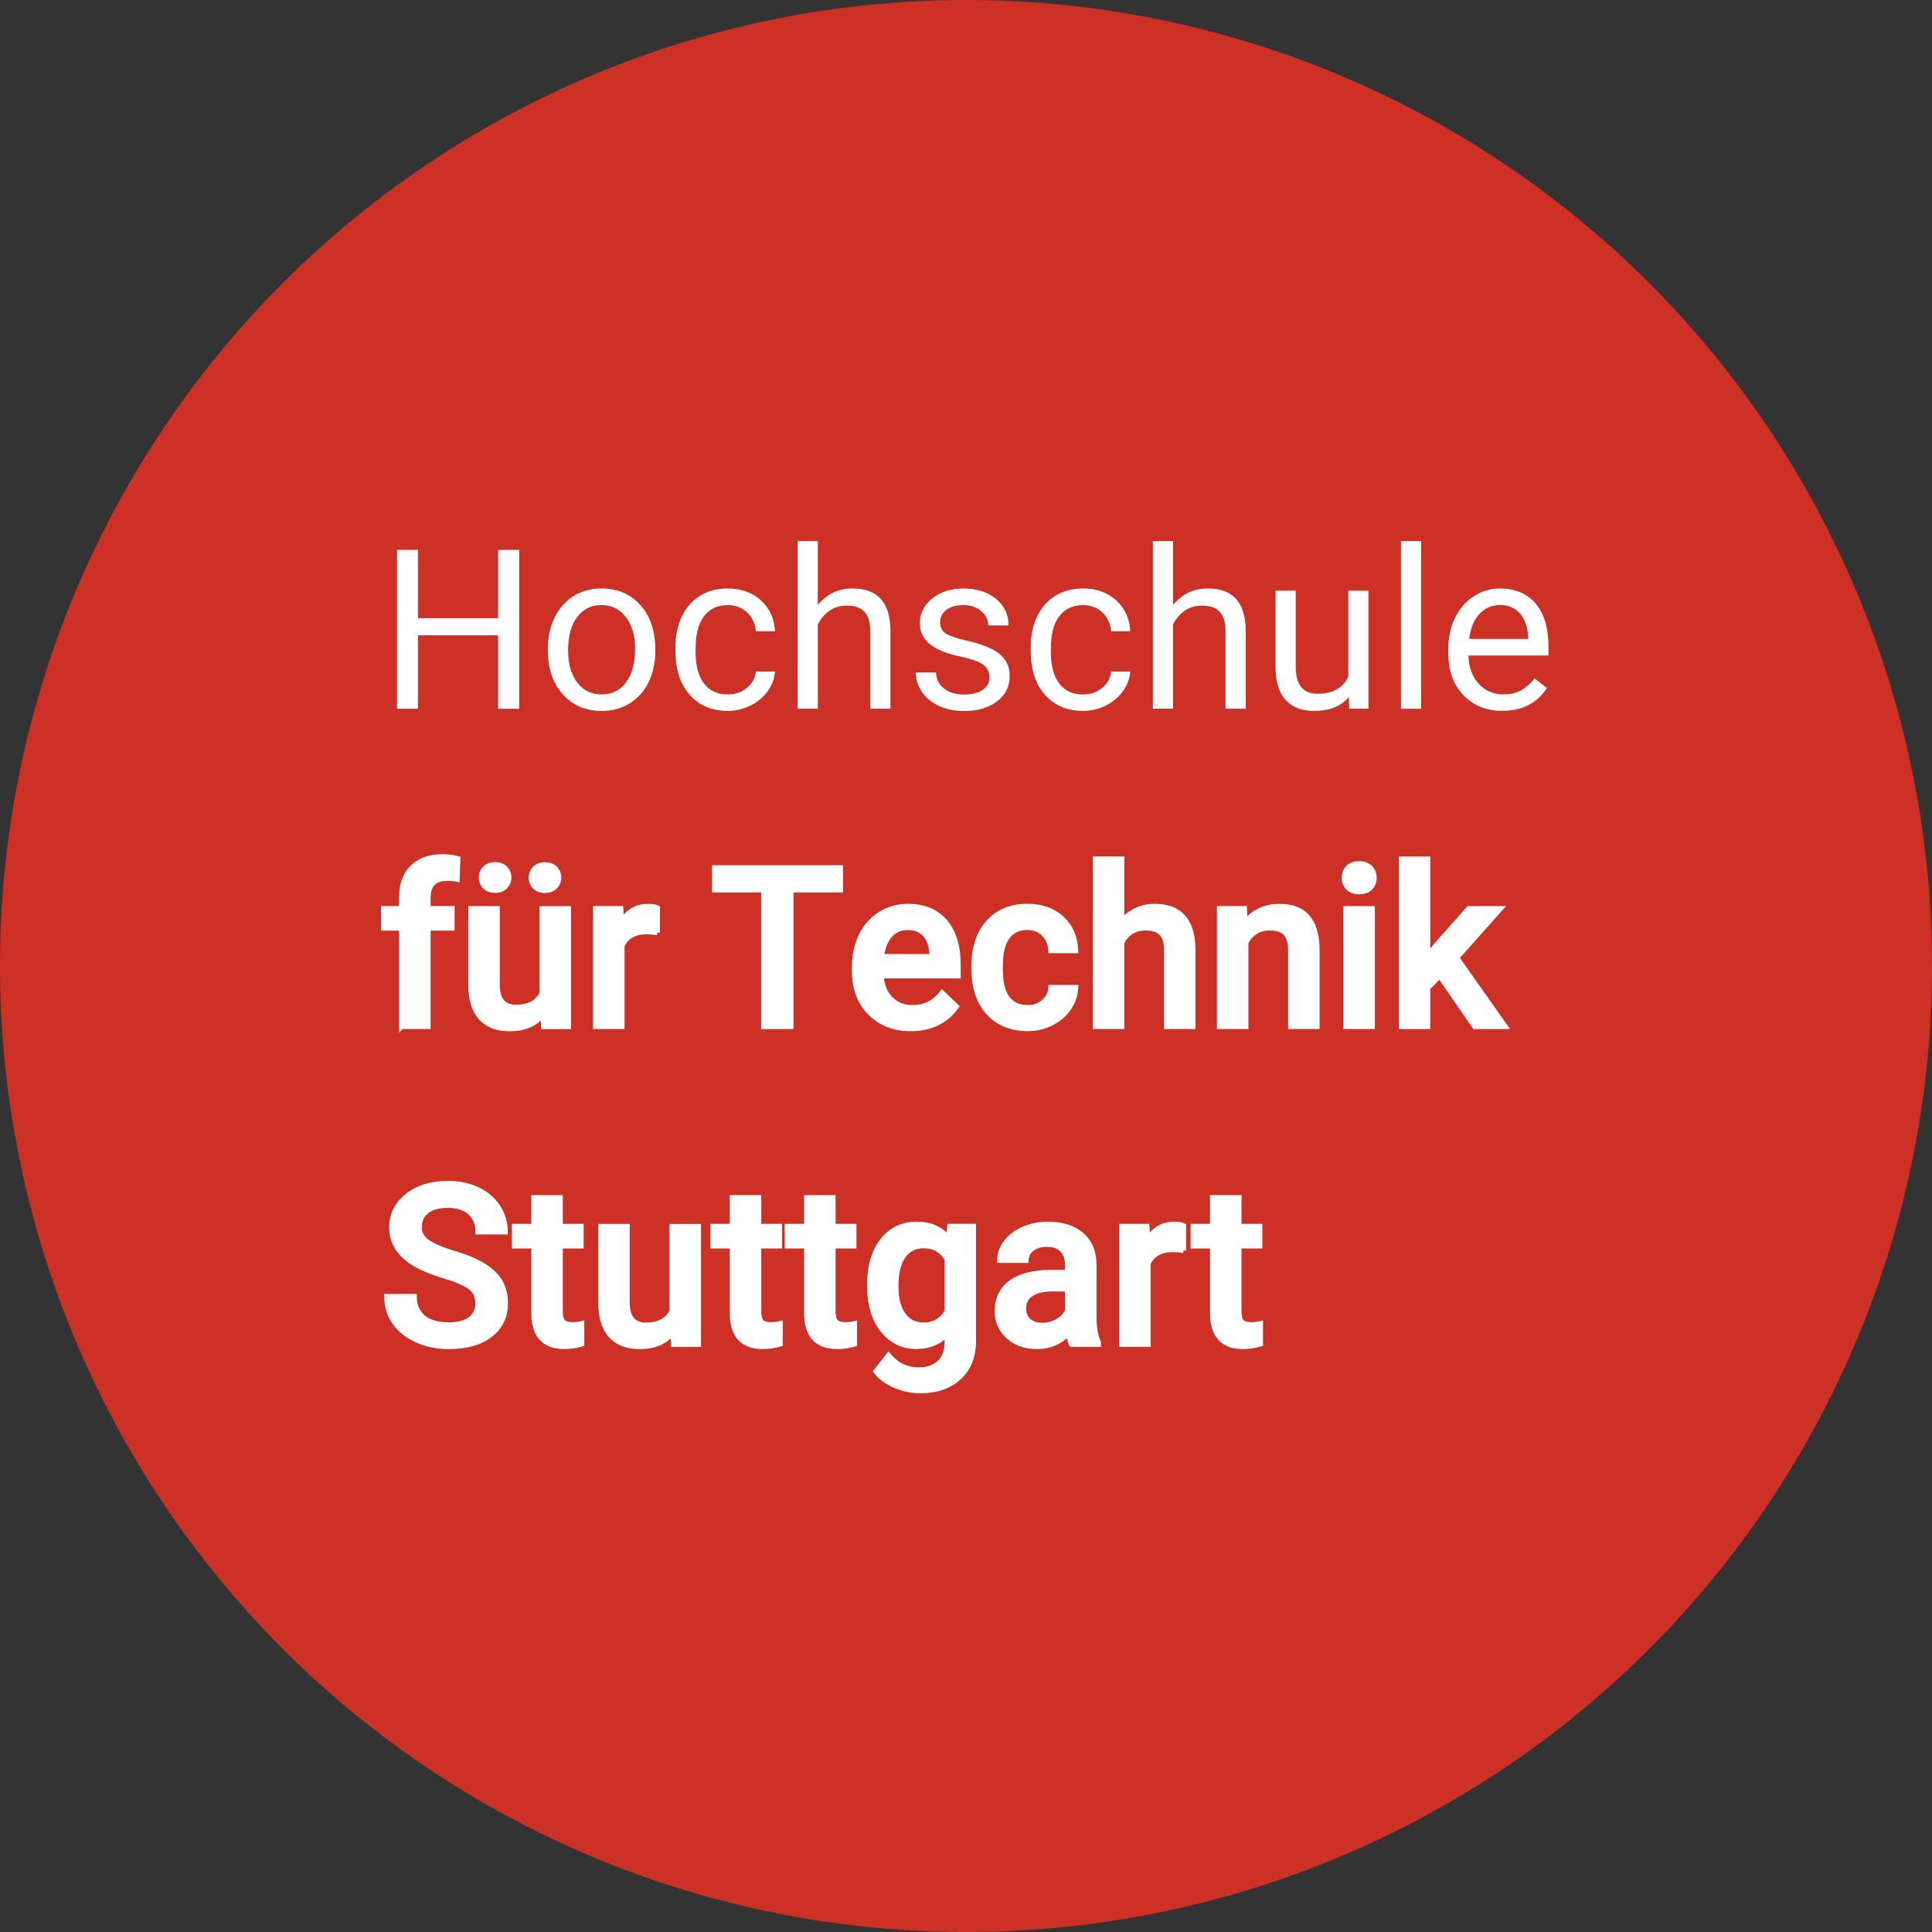
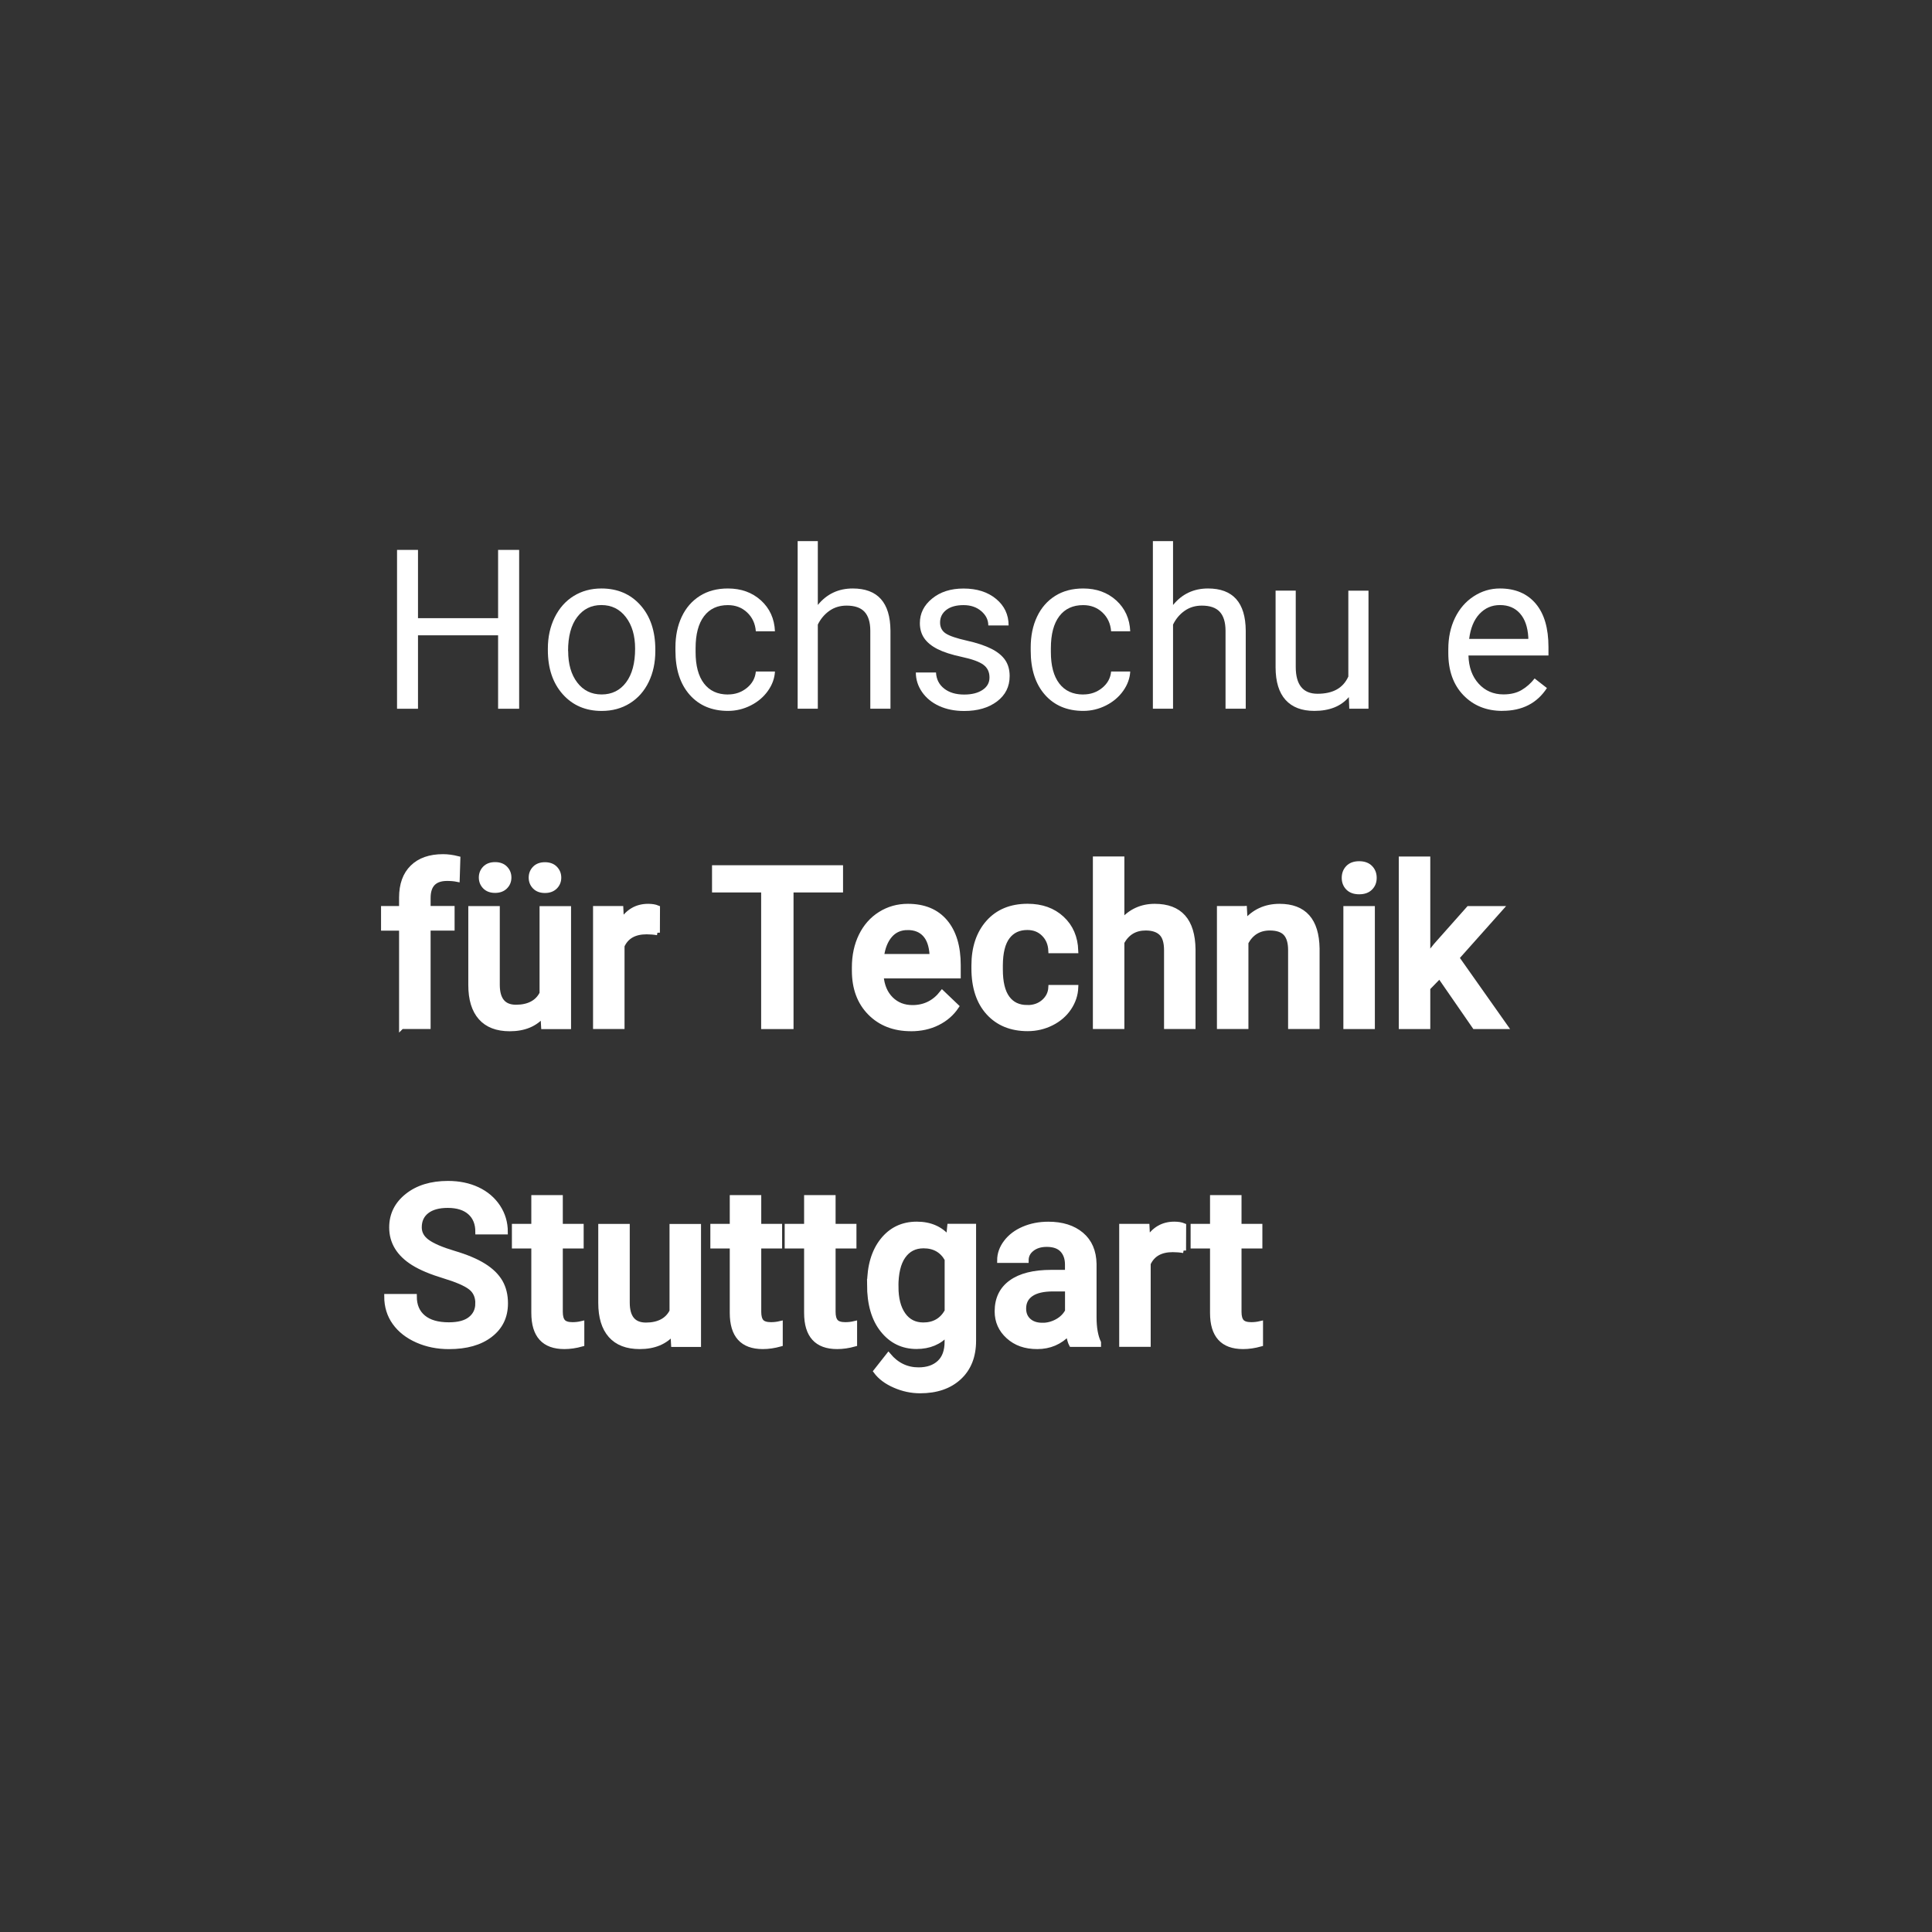
<svg xmlns="http://www.w3.org/2000/svg" id="Ebene_1" data-name="Ebene 1" viewBox="0 0 389.04 389.04">
  <rect x="0" y="0" width="389.04" height="389.04" fill="#333333" stroke="none" />
  <defs>
    <style>
      .cls-1 {
        stroke: #fff;
        stroke-miterlimit: 10;
      }

      .cls-1, .cls-2 {
        fill: #fff;
      }

      .cls-3 {
        fill: #cd3125;
      }

      .cls-3, .cls-2 {
        stroke-width: 0px;
      }
    </style>
  </defs>
-   <circle class="cls-3" cx="194.52" cy="194.52" r="194.52" />
  <g>
    <path class="cls-2" d="m104.54,142.72h-4.24v-14.79h-16.13v14.79h-4.22v-31.99h4.22v13.75h16.13v-13.75h4.24v31.99Z" />
    <path class="cls-2" d="m110.32,130.61c0-2.33.46-4.42,1.37-6.28.92-1.86,2.19-3.3,3.82-4.31,1.63-1.01,3.5-1.52,5.59-1.52,3.24,0,5.86,1.12,7.86,3.36,2,2.24,3,5.22,3,8.94v.29c0,2.31-.44,4.39-1.33,6.23-.89,1.84-2.15,3.27-3.8,4.3-1.65,1.03-3.54,1.54-5.68,1.54-3.22,0-5.83-1.12-7.83-3.36-2-2.24-3-5.21-3-8.9v-.29Zm4.09.48c0,2.64.61,4.75,1.83,6.35s2.86,2.4,4.91,2.4,3.71-.81,4.92-2.43c1.22-1.62,1.82-3.89,1.82-6.8,0-2.61-.62-4.72-1.86-6.34-1.24-1.62-2.88-2.43-4.93-2.43s-3.63.8-4.86,2.4-1.85,3.88-1.85,6.86Z" />
    <path class="cls-2" d="m146.6,139.84c1.45,0,2.72-.44,3.8-1.32s1.68-1.98,1.8-3.3h3.85c-.07,1.36-.54,2.66-1.41,3.89s-2.02,2.21-3.46,2.94-2.97,1.1-4.58,1.1c-3.24,0-5.81-1.08-7.72-3.24-1.91-2.16-2.87-5.12-2.87-8.87v-.68c0-2.31.42-4.37,1.27-6.17s2.07-3.2,3.66-4.2,3.47-1.49,5.64-1.49c2.67,0,4.88.8,6.65,2.4,1.76,1.6,2.71,3.67,2.82,6.22h-3.85c-.12-1.54-.7-2.8-1.75-3.79-1.05-.99-2.34-1.48-3.88-1.48-2.07,0-3.67.74-4.8,2.23s-1.7,3.64-1.7,6.45v.77c0,2.74.56,4.85,1.69,6.33s2.74,2.22,4.83,2.22Z" />
    <path class="cls-2" d="m164.68,121.82c1.8-2.21,4.15-3.32,7.03-3.32,5.02,0,7.56,2.83,7.6,8.5v15.71h-4.06v-15.73c-.01-1.71-.41-2.98-1.18-3.8-.77-.82-1.97-1.23-3.59-1.23-1.32,0-2.48.35-3.47,1.05s-1.77,1.63-2.33,2.77v16.94h-4.06v-33.75h4.06v12.85Z" />
    <path class="cls-2" d="m199.25,136.41c0-1.1-.41-1.95-1.24-2.56-.83-.61-2.27-1.13-4.33-1.57s-3.69-.97-4.9-1.58c-1.21-.62-2.1-1.35-2.68-2.2-.58-.85-.87-1.86-.87-3.03,0-1.95.82-3.6,2.47-4.94,1.65-1.35,3.75-2.02,6.32-2.02,2.7,0,4.88.7,6.56,2.09s2.52,3.17,2.52,5.34h-4.09c0-1.11-.47-2.07-1.42-2.88-.94-.81-2.13-1.21-3.57-1.21s-2.64.32-3.47.97-1.25,1.49-1.25,2.53c0,.98.39,1.72,1.16,2.22s2.18.97,4.21,1.43c2.03.45,3.67,1,4.93,1.63s2.19,1.39,2.8,2.27c.61.89.91,1.97.91,3.24,0,2.12-.85,3.83-2.55,5.11-1.7,1.28-3.9,1.92-6.61,1.92-1.9,0-3.59-.34-5.05-1.01s-2.61-1.62-3.44-2.82c-.83-1.21-1.24-2.52-1.24-3.92h4.06c.07,1.36.62,2.44,1.64,3.24,1.02.8,2.36,1.2,4.03,1.2,1.54,0,2.77-.31,3.7-.93.93-.62,1.4-1.45,1.4-2.49Z" />
    <path class="cls-2" d="m218.14,139.84c1.45,0,2.72-.44,3.8-1.32,1.08-.88,1.68-1.98,1.8-3.3h3.85c-.07,1.36-.54,2.66-1.41,3.89s-2.02,2.21-3.46,2.94c-1.44.73-2.97,1.1-4.58,1.1-3.24,0-5.81-1.08-7.72-3.24-1.91-2.16-2.87-5.12-2.87-8.87v-.68c0-2.31.42-4.37,1.27-6.17s2.07-3.2,3.66-4.2c1.59-1,3.47-1.49,5.64-1.49,2.67,0,4.88.8,6.65,2.4,1.76,1.6,2.71,3.67,2.82,6.22h-3.85c-.12-1.54-.7-2.8-1.75-3.79-1.05-.99-2.34-1.48-3.88-1.48-2.06,0-3.67.74-4.8,2.23-1.13,1.49-1.7,3.64-1.7,6.45v.77c0,2.74.56,4.85,1.69,6.33s2.74,2.22,4.83,2.22Z" />
    <path class="cls-2" d="m236.22,121.82c1.8-2.21,4.15-3.32,7.03-3.32,5.02,0,7.56,2.83,7.6,8.5v15.71h-4.07v-15.73c-.01-1.71-.41-2.98-1.18-3.8-.77-.82-1.97-1.23-3.59-1.23-1.32,0-2.48.35-3.47,1.05-1,.7-1.77,1.63-2.33,2.77v16.94h-4.06v-33.75h4.06v12.85Z" />
    <path class="cls-2" d="m271.62,140.36c-1.58,1.86-3.9,2.79-6.96,2.79-2.54,0-4.46-.74-5.79-2.21-1.33-1.47-2-3.65-2.01-6.54v-15.47h4.06v15.36c0,3.6,1.46,5.41,4.39,5.41,3.11,0,5.17-1.16,6.2-3.47v-17.29h4.06v23.77h-3.87l-.09-2.35Z" />
-     <path class="cls-2" d="m286.17,142.72h-4.06v-33.75h4.06v33.75Z" />
    <path class="cls-2" d="m302.54,143.15c-3.22,0-5.84-1.06-7.87-3.17s-3.03-4.95-3.03-8.49v-.75c0-2.36.45-4.46,1.35-6.32.9-1.85,2.16-3.3,3.78-4.35,1.62-1.05,3.37-1.57,5.26-1.57,3.09,0,5.49,1.02,7.21,3.05s2.57,4.95,2.57,8.75v1.69h-16.11c.06,2.34.74,4.24,2.05,5.68,1.31,1.44,2.98,2.16,5,2.16,1.43,0,2.65-.29,3.65-.88s1.87-1.36,2.62-2.33l2.48,1.93c-1.99,3.06-4.98,4.59-8.96,4.59Zm-.5-21.31c-1.64,0-3.02.6-4.13,1.79s-1.8,2.87-2.07,5.02h11.91v-.31c-.12-2.07-.67-3.67-1.67-4.8s-2.34-1.7-4.04-1.7Z" />
    <path class="cls-1" d="m80.86,206.72v-19.82h-3.63v-3.96h3.63v-2.18c0-2.64.73-4.67,2.2-6.11s3.52-2.15,6.15-2.15c.94,0,1.93.13,2.99.4l-.13,4.17c-.59-.12-1.27-.18-2.04-.18-2.55,0-3.82,1.31-3.82,3.93v2.11h4.83v3.96h-4.83v19.82h-5.34Z" />
    <path class="cls-1" d="m109.33,204.39c-1.57,1.85-3.79,2.77-6.68,2.77-2.58,0-4.53-.75-5.86-2.26-1.33-1.51-1.99-3.69-1.99-6.55v-15.4h5.34v15.34c0,3.02,1.25,4.53,3.76,4.53s4.34-.93,5.25-2.79v-17.07h5.34v23.77h-5.03l-.13-2.33Zm-12.41-27.69c0-.73.25-1.35.74-1.85s1.17-.75,2.03-.75,1.55.25,2.04.75.75,1.11.75,1.85-.25,1.35-.75,1.85-1.18.75-2.04.75-1.54-.25-2.03-.75-.74-1.11-.74-1.85Zm10.04.02c0-.73.25-1.35.74-1.85.49-.5,1.17-.75,2.03-.75s1.55.25,2.04.75.75,1.11.75,1.85-.25,1.35-.75,1.85-1.18.75-2.04.75-1.54-.25-2.03-.75c-.49-.5-.74-1.11-.74-1.85Z" />
    <path class="cls-1" d="m132.38,187.82c-.7-.12-1.43-.18-2.18-.18-2.45,0-4.09.94-4.94,2.81v16.26h-5.34v-23.77h5.1l.13,2.66c1.29-2.07,3.08-3.1,5.36-3.1.76,0,1.39.1,1.89.31l-.02,5.01Z" />
    <path class="cls-1" d="m169.27,179.21h-9.98v27.51h-5.52v-27.51h-9.89v-4.48h25.38v4.48Z" />
    <path class="cls-1" d="m183.42,207.15c-3.38,0-6.13-1.07-8.23-3.2-2.1-2.13-3.15-4.97-3.15-8.51v-.66c0-2.37.46-4.49,1.37-6.36.92-1.87,2.2-3.32,3.86-4.36s3.5-1.56,5.54-1.56c3.24,0,5.74,1.03,7.5,3.1s2.65,4.99,2.65,8.77v2.15h-15.53c.16,1.96.82,3.52,1.97,4.66,1.15,1.14,2.6,1.71,4.34,1.71,2.45,0,4.44-.99,5.98-2.97l2.88,2.75c-.95,1.42-2.22,2.52-3.81,3.31s-3.37,1.18-5.35,1.18Zm-.64-20.37c-1.46,0-2.65.51-3.55,1.54-.9,1.03-1.48,2.45-1.72,4.28h10.17v-.4c-.12-1.79-.59-3.14-1.43-4.05s-1.99-1.37-3.47-1.37Z" />
    <path class="cls-1" d="m206.87,202.89c1.33,0,2.44-.39,3.32-1.17s1.35-1.74,1.41-2.88h5.03c-.06,1.48-.52,2.86-1.38,4.14-.86,1.28-2.04,2.3-3.52,3.04s-3.08,1.12-4.79,1.12c-3.32,0-5.96-1.08-7.91-3.23s-2.92-5.13-2.92-8.92v-.55c0-3.62.97-6.51,2.9-8.69,1.93-2.17,4.57-3.26,7.91-3.26,2.83,0,5.13.82,6.91,2.47,1.78,1.65,2.71,3.81,2.8,6.49h-5.03c-.06-1.36-.52-2.48-1.4-3.36-.87-.88-1.98-1.32-3.33-1.32-1.73,0-3.06.63-4,1.88-.94,1.25-1.41,3.15-1.43,5.7v.86c0,2.58.46,4.5,1.4,5.77.93,1.27,2.27,1.9,4.03,1.9Z" />
    <path class="cls-1" d="m225.92,185.53c1.74-2.02,3.95-3.03,6.61-3.03,5.07,0,7.64,2.89,7.71,8.68v15.53h-5.34v-15.34c0-1.64-.35-2.8-1.07-3.48-.71-.68-1.75-1.02-3.13-1.02-2.14,0-3.74.95-4.79,2.86v16.98h-5.34v-33.75h5.34v12.57Z" />
    <path class="cls-1" d="m250.59,182.94l.15,2.75c1.76-2.12,4.07-3.19,6.92-3.19,4.95,0,7.47,2.83,7.56,8.5v15.71h-5.34v-15.4c0-1.51-.33-2.63-.98-3.35-.65-.72-1.72-1.09-3.2-1.09-2.15,0-3.76.97-4.81,2.92v16.92h-5.34v-23.77h5.03Z" />
    <path class="cls-1" d="m270.68,176.77c0-.82.26-1.5.78-2.04.52-.54,1.26-.81,2.23-.81s1.71.27,2.24.81.79,1.22.79,2.04-.26,1.48-.79,2.01c-.53.54-1.27.8-2.24.8s-1.71-.27-2.23-.8c-.52-.53-.78-1.2-.78-2.01Zm5.67,29.95h-5.34v-23.77h5.34v23.77Z" />
    <path class="cls-1" d="m289.88,196.52l-2.37,2.44v7.76h-5.34v-33.75h5.34v19.47l1.67-2.09,6.57-7.4h6.42l-8.83,9.91,9.78,13.86h-6.17l-7.05-10.2Z" />
    <path class="cls-1" d="m96.22,262.48c0-1.41-.49-2.49-1.48-3.25-.99-.76-2.77-1.53-5.35-2.31s-4.63-1.64-6.15-2.59c-2.92-1.83-4.37-4.22-4.37-7.16,0-2.58,1.05-4.7,3.15-6.37s4.83-2.5,8.19-2.5c2.23,0,4.21.41,5.95,1.23s3.11,1.99,4.11,3.5c1,1.52,1.49,3.2,1.49,5.04h-5.54c0-1.67-.52-2.98-1.57-3.92-1.05-.94-2.55-1.42-4.49-1.42-1.82,0-3.23.39-4.23,1.17s-1.5,1.86-1.5,3.25c0,1.17.54,2.15,1.63,2.93,1.08.78,2.87,1.55,5.36,2.29,2.49.74,4.49,1.58,6,2.53,1.51.94,2.61,2.03,3.32,3.25.7,1.22,1.05,2.66,1.05,4.3,0,2.67-1.02,4.79-3.07,6.36-2.04,1.58-4.82,2.36-8.32,2.36-2.31,0-4.44-.43-6.38-1.29-1.94-.86-3.45-2.04-4.53-3.55-1.08-1.51-1.62-3.27-1.62-5.27h5.56c0,1.82.6,3.22,1.8,4.22s2.92,1.49,5.16,1.49c1.93,0,3.39-.39,4.36-1.18.97-.78,1.46-1.82,1.46-3.11Z" />
    <path class="cls-1" d="m112.83,241.16v5.78h4.2v3.96h-4.2v13.27c0,.91.18,1.56.54,1.97.36.4,1,.6,1.92.6.62,0,1.24-.07,1.87-.22v4.13c-1.22.34-2.39.51-3.52.51-4.1,0-6.15-2.26-6.15-6.79v-13.47h-3.91v-3.96h3.91v-5.78h5.34Z" />
    <path class="cls-1" d="m135.5,268.39c-1.57,1.85-3.79,2.77-6.68,2.77-2.58,0-4.53-.75-5.86-2.26-1.33-1.51-1.99-3.69-1.99-6.55v-15.4h5.34v15.34c0,3.02,1.25,4.53,3.76,4.53s4.34-.93,5.25-2.79v-17.07h5.34v23.77h-5.03l-.13-2.33Z" />
    <path class="cls-1" d="m152.79,241.16v5.78h4.2v3.96h-4.2v13.27c0,.91.18,1.56.54,1.97.36.4,1,.6,1.92.6.62,0,1.24-.07,1.87-.22v4.13c-1.22.34-2.39.51-3.52.51-4.1,0-6.15-2.26-6.15-6.79v-13.47h-3.91v-3.96h3.91v-5.78h5.34Z" />
    <path class="cls-1" d="m167.76,241.16v5.78h4.2v3.96h-4.2v13.27c0,.91.18,1.56.54,1.97.36.4,1,.6,1.92.6.62,0,1.24-.07,1.87-.22v4.13c-1.22.34-2.39.51-3.52.51-4.1,0-6.15-2.26-6.15-6.79v-13.47h-3.91v-3.96h3.91v-5.78h5.34Z" />
    <path class="cls-1" d="m175.1,258.65c0-3.69.87-6.64,2.6-8.84,1.74-2.2,4.04-3.31,6.91-3.31,2.71,0,4.84.94,6.39,2.83l.24-2.4h4.81v23.05c0,3.12-.97,5.58-2.91,7.38-1.94,1.8-4.56,2.7-7.86,2.7-1.74,0-3.45-.36-5.11-1.09-1.66-.72-2.93-1.67-3.79-2.84l2.53-3.21c1.64,1.95,3.66,2.92,6.06,2.92,1.77,0,3.17-.48,4.2-1.44,1.03-.96,1.54-2.37,1.54-4.23v-1.6c-1.54,1.71-3.59,2.57-6.15,2.57-2.78,0-5.06-1.11-6.82-3.32-1.77-2.21-2.65-5.27-2.65-9.18Zm5.32.46c0,2.39.49,4.27,1.46,5.64.97,1.37,2.33,2.05,4.05,2.05,2.15,0,3.75-.92,4.79-2.77v-10.46c-1.01-1.8-2.59-2.7-4.75-2.7-1.76,0-3.12.7-4.1,2.09s-1.46,3.44-1.46,6.15Z" />
    <path class="cls-1" d="m215.75,270.72c-.24-.45-.44-1.19-.62-2.22-1.7,1.77-3.78,2.66-6.24,2.66s-4.34-.68-5.84-2.04c-1.51-1.36-2.26-3.05-2.26-5.05,0-2.53.94-4.48,2.82-5.83,1.88-1.36,4.57-2.03,8.07-2.03h3.27v-1.56c0-1.23-.34-2.22-1.03-2.96-.69-.74-1.74-1.11-3.14-1.11-1.22,0-2.21.3-2.99.91-.78.61-1.16,1.38-1.16,2.32h-5.34c0-1.3.43-2.52,1.3-3.66.86-1.14,2.04-2.03,3.53-2.67,1.49-.64,3.15-.97,4.98-.97,2.78,0,5,.7,6.66,2.1,1.66,1.4,2.5,3.37,2.55,5.9v10.72c0,2.14.3,3.84.9,5.12v.37h-5.45Zm-5.87-3.85c1.05,0,2.05-.26,2.98-.77.93-.51,1.63-1.2,2.1-2.07v-4.48h-2.88c-1.98,0-3.46.34-4.46,1.03s-1.49,1.66-1.49,2.92c0,1.03.34,1.84,1.02,2.45.68.61,1.59.91,2.74.91Z" />
    <path class="cls-1" d="m238.33,251.82c-.7-.12-1.43-.18-2.18-.18-2.45,0-4.09.94-4.94,2.81v16.26h-5.34v-23.77h5.1l.13,2.66c1.29-2.07,3.08-3.1,5.36-3.1.76,0,1.39.1,1.89.31l-.02,5.01Z" />
    <path class="cls-1" d="m249.5,241.16v5.78h4.2v3.96h-4.2v13.27c0,.91.18,1.56.54,1.97.36.4,1,.6,1.92.6.62,0,1.24-.07,1.87-.22v4.13c-1.22.34-2.39.51-3.52.51-4.1,0-6.15-2.26-6.15-6.79v-13.47h-3.91v-3.96h3.91v-5.78h5.34Z" />
  </g>
</svg>